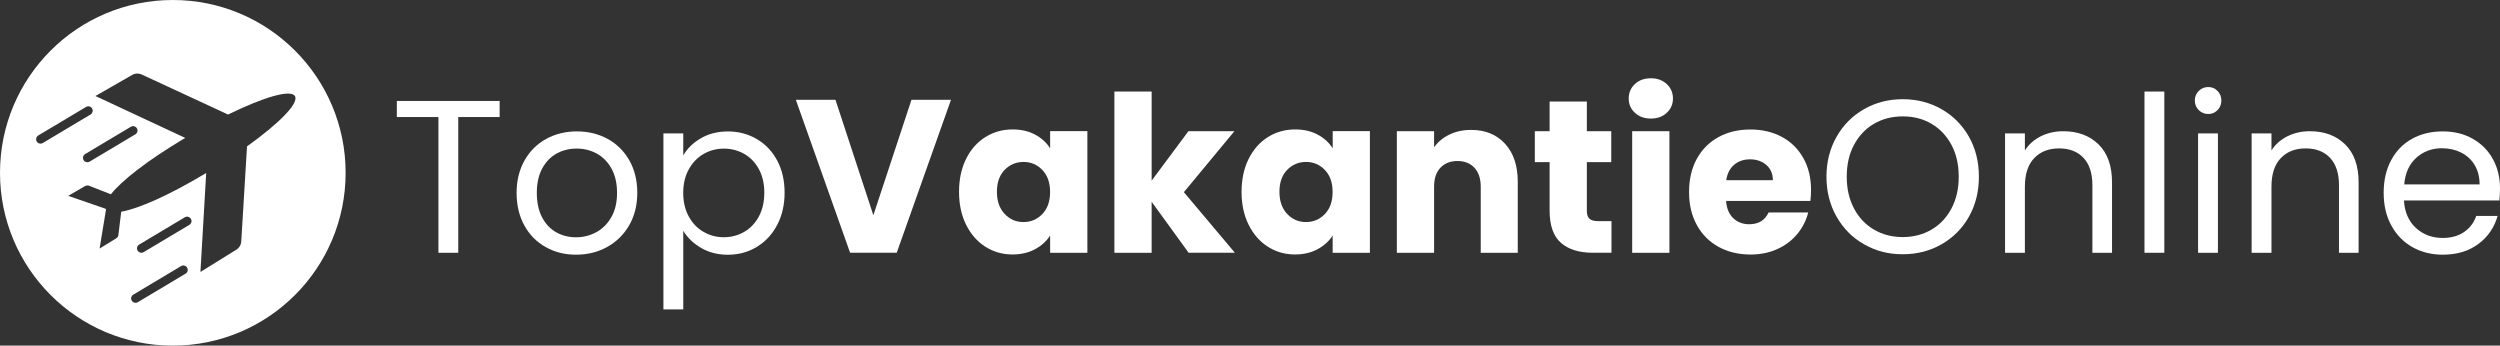
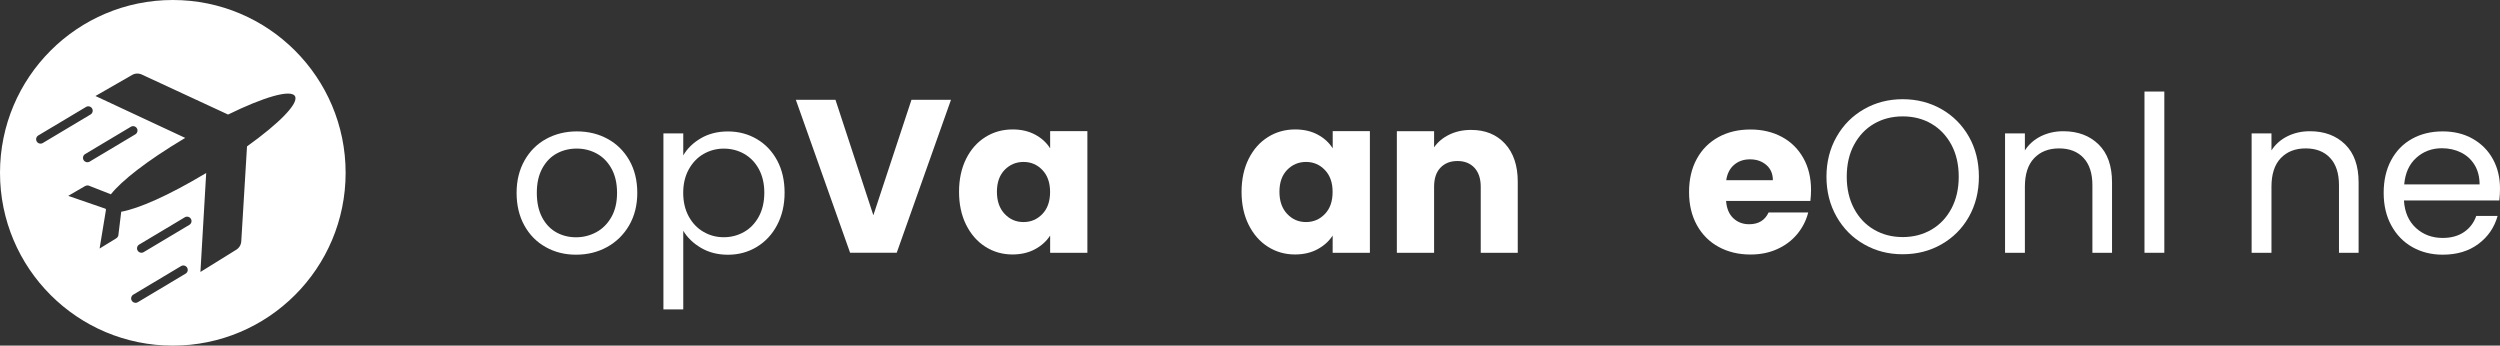
<svg xmlns="http://www.w3.org/2000/svg" id="Laag_1" x="0px" y="0px" viewBox="0 0 459.89 63.58" style="enable-background:new 0 0 459.89 63.58;" xml:space="preserve">
  <rect x="0" y="0" width="459.89" height="63.58" fill="#333333" stroke="none" />
  <style type="text/css">	.st0{fill:#FFFFFF;}</style>
  <g>
    <g>
-       <path class="st0" d="M91.91,18.57v2.96H84.3V46.5h-3.65V21.53H73v-2.96H91.91z" />
      <path class="st0" d="M100.38,45.45c-1.67-0.93-2.98-2.26-3.93-3.99c-0.95-1.72-1.42-3.72-1.42-5.99c0-2.24,0.49-4.23,1.46-5.95    c0.97-1.72,2.3-3.05,3.99-3.97c1.68-0.92,3.57-1.38,5.65-1.38c2.08,0,3.97,0.46,5.65,1.38c1.68,0.92,3.01,2.24,3.99,3.95    c0.97,1.71,1.46,3.7,1.46,5.97c0,2.27-0.5,4.27-1.5,5.99c-1,1.72-2.36,3.05-4.07,3.99c-1.71,0.94-3.61,1.4-5.69,1.4    C103.92,46.86,102.05,46.39,100.38,45.45z M109.66,42.73c1.15-0.61,2.08-1.54,2.79-2.77c0.71-1.23,1.06-2.72,1.06-4.49    c0-1.76-0.35-3.26-1.04-4.49c-0.69-1.23-1.6-2.14-2.73-2.75c-1.12-0.6-2.34-0.9-3.65-0.9c-1.34,0-2.56,0.3-3.67,0.9    c-1.11,0.6-2,1.52-2.67,2.75c-0.67,1.23-1,2.72-1,4.49c0,1.79,0.33,3.3,0.98,4.53c0.65,1.23,1.53,2.14,2.62,2.75    c1.09,0.6,2.3,0.9,3.61,0.9C107.28,43.65,108.51,43.34,109.66,42.73z" />
      <path class="st0" d="M128.92,25.44c1.43-0.84,3.09-1.26,4.99-1.26c1.95,0,3.72,0.47,5.31,1.4c1.59,0.94,2.84,2.25,3.75,3.95    s1.36,3.67,1.36,5.91c0,2.22-0.45,4.19-1.36,5.93s-2.16,3.08-3.75,4.05c-1.59,0.96-3.36,1.44-5.31,1.44    c-1.87,0-3.52-0.42-4.95-1.26c-1.43-0.84-2.52-1.89-3.27-3.15v14.47h-3.65V24.54h3.65v4.05    C126.41,27.33,127.49,26.28,128.92,25.44z M139.6,31.11c-0.67-1.23-1.57-2.16-2.71-2.81c-1.14-0.64-2.38-0.96-3.75-0.96    c-1.34,0-2.57,0.33-3.71,0.98c-1.14,0.65-2.04,1.6-2.73,2.84c-0.68,1.24-1.02,2.68-1.02,4.31c0,1.66,0.34,3.11,1.02,4.35    c0.68,1.24,1.59,2.19,2.73,2.84c1.14,0.66,2.37,0.98,3.71,0.98c1.36,0,2.61-0.33,3.75-0.98c1.14-0.65,2.04-1.6,2.71-2.84    c0.67-1.24,1-2.71,1-4.39C140.6,33.78,140.26,32.34,139.6,31.11z" />
      <path class="st0" d="M174.94,18.36l-9.98,28.13h-8.58l-9.98-28.13h7.29l6.97,21.24l7.01-21.24H174.94z" />
      <path class="st0" d="M177.72,29.22c0.87-1.74,2.05-3.07,3.55-4.01s3.17-1.4,5.01-1.4c1.58,0,2.96,0.32,4.15,0.96    c1.19,0.64,2.1,1.48,2.75,2.52v-3.17h6.85V46.5h-6.85v-3.17c-0.67,1.04-1.6,1.88-2.79,2.52c-1.19,0.64-2.57,0.96-4.15,0.96    c-1.82,0-3.47-0.47-4.97-1.42s-2.68-2.3-3.55-4.05c-0.87-1.75-1.3-3.77-1.3-6.07C176.42,32.98,176.86,30.96,177.72,29.22z     M191.75,31.27c-0.95-0.99-2.1-1.48-3.47-1.48c-1.36,0-2.52,0.49-3.47,1.46c-0.95,0.98-1.42,2.32-1.42,4.03    c0,1.71,0.47,3.06,1.42,4.07s2.1,1.5,3.47,1.5c1.36,0,2.52-0.49,3.47-1.48s1.42-2.34,1.42-4.05    C193.17,33.61,192.7,32.26,191.75,31.27z" />
-       <path class="st0" d="M218.66,46.5l-6.81-9.38v9.38h-6.85V16.84h6.85v16.39l6.77-9.1h8.46l-9.3,11.22l9.38,11.14H218.66z" />
      <path class="st0" d="M229.7,29.22c0.87-1.74,2.05-3.07,3.55-4.01s3.17-1.4,5.01-1.4c1.58,0,2.96,0.32,4.15,0.96    c1.19,0.64,2.1,1.48,2.75,2.52v-3.17H252V46.5h-6.85v-3.17c-0.67,1.04-1.6,1.88-2.79,2.52c-1.19,0.64-2.57,0.96-4.15,0.96    c-1.82,0-3.47-0.47-4.97-1.42s-2.68-2.3-3.55-4.05c-0.87-1.75-1.3-3.77-1.3-6.07C228.4,32.98,228.83,30.96,229.7,29.22z     M243.72,31.27c-0.95-0.99-2.1-1.48-3.47-1.48c-1.36,0-2.52,0.49-3.47,1.46c-0.95,0.98-1.42,2.32-1.42,4.03    c0,1.71,0.47,3.06,1.42,4.07s2.1,1.5,3.47,1.5c1.36,0,2.52-0.49,3.47-1.48s1.42-2.34,1.42-4.05    C245.15,33.61,244.67,32.26,243.72,31.27z" />
      <path class="st0" d="M276.86,26.44c1.56,1.7,2.34,4.03,2.34,6.99V46.5h-6.81V34.35c0-1.5-0.39-2.66-1.16-3.49    c-0.78-0.83-1.82-1.24-3.13-1.24c-1.31,0-2.35,0.42-3.13,1.24s-1.16,1.99-1.16,3.49V46.5h-6.85V24.14h6.85v2.96    c0.69-0.99,1.63-1.77,2.81-2.34c1.17-0.57,2.5-0.86,3.97-0.86C273.21,23.89,275.3,24.74,276.86,26.44z" />
-       <path class="st0" d="M296.44,40.68v5.81h-3.49c-2.48,0-4.42-0.61-5.81-1.82c-1.39-1.22-2.08-3.2-2.08-5.95v-8.9h-2.72v-5.69h2.72    v-5.45h6.85v5.45h4.49v5.69h-4.49v8.98c0,0.67,0.16,1.15,0.48,1.44c0.32,0.29,0.85,0.44,1.6,0.44H296.44z" />
-       <path class="st0" d="M300.75,20.75c-0.76-0.71-1.14-1.58-1.14-2.62c0-1.07,0.38-1.96,1.14-2.67c0.76-0.71,1.74-1.06,2.95-1.06    c1.18,0,2.14,0.35,2.91,1.06c0.76,0.71,1.14,1.6,1.14,2.67c0,1.04-0.38,1.92-1.14,2.62c-0.76,0.71-1.73,1.06-2.91,1.06    C302.49,21.81,301.51,21.46,300.75,20.75z M307.1,24.14V46.5h-6.85V24.14H307.1z" />
      <path class="st0" d="M333.03,36.96h-15.51c0.11,1.39,0.55,2.45,1.34,3.19c0.79,0.74,1.76,1.1,2.91,1.1c1.71,0,2.9-0.72,3.57-2.16    h7.29c-0.37,1.47-1.05,2.79-2.02,3.97c-0.98,1.18-2.2,2.1-3.67,2.76c-1.47,0.67-3.11,1-4.93,1c-2.19,0-4.14-0.47-5.85-1.4    c-1.71-0.93-3.05-2.27-4.01-4.01c-0.96-1.74-1.44-3.77-1.44-6.09c0-2.32,0.47-4.35,1.42-6.09c0.95-1.74,2.28-3.07,3.99-4.01    c1.71-0.94,3.67-1.4,5.89-1.4c2.16,0,4.09,0.46,5.77,1.36s3,2.2,3.95,3.89c0.95,1.68,1.42,3.65,1.42,5.89    C333.15,35.6,333.11,36.26,333.03,36.96z M326.13,33.15c0-1.17-0.4-2.11-1.2-2.8c-0.8-0.69-1.8-1.04-3.01-1.04    c-1.15,0-2.12,0.33-2.91,1c-0.79,0.67-1.28,1.62-1.46,2.84H326.13z" />
      <path class="st0" d="M342.92,44.95c-2.14-1.21-3.83-2.91-5.07-5.09s-1.86-4.63-1.86-7.35s0.62-5.18,1.86-7.35    c1.24-2.18,2.93-3.87,5.07-5.09c2.14-1.22,4.5-1.82,7.09-1.82c2.62,0,5,0.61,7.13,1.82c2.14,1.22,3.82,2.91,5.05,5.07    c1.23,2.16,1.84,4.62,1.84,7.37c0,2.75-0.62,5.21-1.84,7.37s-2.91,3.85-5.05,5.07c-2.14,1.22-4.51,1.82-7.13,1.82    C347.42,46.78,345.06,46.17,342.92,44.95z M355.29,42.25c1.56-0.91,2.79-2.2,3.69-3.89c0.89-1.68,1.34-3.63,1.34-5.85    c0-2.24-0.45-4.2-1.34-5.87c-0.9-1.67-2.12-2.96-3.67-3.87c-1.55-0.91-3.31-1.36-5.29-1.36c-1.98,0-3.74,0.46-5.29,1.36    s-2.77,2.2-3.67,3.87c-0.9,1.67-1.34,3.63-1.34,5.87c0,2.22,0.45,4.17,1.34,5.85c0.89,1.68,2.12,2.98,3.69,3.89    c1.56,0.91,3.32,1.36,5.27,1.36C351.97,43.61,353.72,43.16,355.29,42.25z" />
      <path class="st0" d="M386.04,26.56c1.66,1.62,2.48,3.95,2.48,6.99V46.5h-3.61V34.07c0-2.19-0.55-3.87-1.64-5.03    s-2.59-1.74-4.49-1.74c-1.92,0-3.45,0.6-4.59,1.8c-1.14,1.2-1.7,2.95-1.7,5.25V46.5h-3.65V24.54h3.65v3.13    c0.72-1.12,1.7-1.99,2.95-2.61c1.24-0.61,2.61-0.92,4.11-0.92C382.22,24.14,384.38,24.94,386.04,26.56z" />
      <path class="st0" d="M398.14,16.84V46.5h-3.65V16.84H398.14z" />
-       <path class="st0" d="M404.47,20.25c-0.48-0.48-0.72-1.07-0.72-1.76c0-0.69,0.24-1.28,0.72-1.76c0.48-0.48,1.07-0.72,1.76-0.72    c0.67,0,1.24,0.24,1.7,0.72c0.47,0.48,0.7,1.07,0.7,1.76c0,0.7-0.23,1.28-0.7,1.76c-0.47,0.48-1.04,0.72-1.7,0.72    C405.54,20.97,404.95,20.73,404.47,20.25z M408,24.54V46.5h-3.65V24.54H408z" />
      <path class="st0" d="M431.4,26.56c1.66,1.62,2.48,3.95,2.48,6.99V46.5h-3.61V34.07c0-2.19-0.55-3.87-1.64-5.03    s-2.59-1.74-4.49-1.74c-1.92,0-3.45,0.6-4.59,1.8c-1.14,1.2-1.7,2.95-1.7,5.25V46.5h-3.65V24.54h3.65v3.13    c0.72-1.12,1.7-1.99,2.95-2.61c1.24-0.61,2.61-0.92,4.11-0.92C427.58,24.14,429.75,24.94,431.4,26.56z" />
      <path class="st0" d="M459.77,36.88h-17.55c0.13,2.16,0.88,3.85,2.22,5.07s2.99,1.82,4.91,1.82c1.58,0,2.89-0.37,3.95-1.1    c1.05-0.73,1.8-1.72,2.22-2.95h3.93c-0.59,2.11-1.76,3.83-3.53,5.15c-1.76,1.32-3.95,1.98-6.57,1.98c-2.08,0-3.95-0.47-5.59-1.4    c-1.64-0.93-2.93-2.26-3.87-3.99c-0.94-1.72-1.4-3.72-1.4-5.99c0-2.27,0.45-4.26,1.36-5.97c0.91-1.71,2.18-3.03,3.83-3.95    c1.64-0.92,3.53-1.38,5.67-1.38c2.08,0,3.93,0.45,5.53,1.36s2.84,2.16,3.71,3.75c0.87,1.59,1.3,3.39,1.3,5.39    C459.89,35.37,459.85,36.1,459.77,36.88z M455.21,30.33c-0.61-1-1.45-1.76-2.5-2.28c-1.06-0.52-2.22-0.78-3.51-0.78    c-1.84,0-3.41,0.59-4.71,1.76s-2.04,2.8-2.22,4.89h13.87C456.13,32.52,455.82,31.33,455.21,30.33z" />
    </g>
    <path class="st0" d="M31.79,0C14.23,0,0,14.23,0,31.79c0,17.56,14.23,31.79,31.79,31.79s31.79-14.23,31.79-31.79   C63.58,14.23,49.35,0,31.79,0z M7.87,26.31c-0.38,0.23-0.88,0.1-1.11-0.28c-0.23-0.38-0.1-0.88,0.28-1.11l8.79-5.25   c0.38-0.23,0.88-0.1,1.11,0.28c0.23,0.38,0.1,0.88-0.28,1.11L7.87,26.31z M24.07,23.32c0.38-0.23,0.88-0.1,1.11,0.28   c0.23,0.38,0.1,0.88-0.28,1.11l-8.41,5.02c-0.38,0.23-0.88,0.1-1.11-0.28c-0.23-0.38-0.1-0.88,0.28-1.11L24.07,23.32z M34.14,50.34   l-8.79,5.25c-0.38,0.23-0.88,0.1-1.11-0.28c-0.23-0.38-0.1-0.88,0.28-1.11l8.79-5.25c0.38-0.23,0.88-0.1,1.11,0.28   C34.65,49.62,34.53,50.11,34.14,50.34z M34.84,41.36l-8.41,5.02c-0.38,0.23-0.88,0.1-1.11-0.28c-0.23-0.38-0.1-0.88,0.28-1.11   L34,39.97c0.38-0.23,0.88-0.1,1.11,0.28C35.35,40.63,35.22,41.13,34.84,41.36z M45.44,26.93l-1.05,17.35   c-0.01,0.68-0.35,1.3-0.9,1.64l-6.62,4.11l1.06-18.2c-0.07,0.04-0.14,0.08-0.21,0.12c-6.86,4.1-12.28,6.44-15.42,7l-0.53,4.35   c-0.04,0.22-0.2,0.43-0.43,0.57l-3.02,1.85l1.18-7.17c-0.02-0.02-0.04-0.04-0.05-0.07c-0.01-0.02-0.02-0.05-0.03-0.08l-6.87-2.37   l3.06-1.78c0.23-0.13,0.5-0.17,0.71-0.11l4.08,1.6c1.98-2.5,6.61-6.15,13.47-10.25c0.07-0.04,0.14-0.08,0.21-0.12l-16.52-7.71   l6.76-3.88c0.57-0.33,1.27-0.33,1.87-0.02l15.77,7.31c6.55-3.21,11.53-4.68,12.3-3.39C55.03,18.99,51.37,22.68,45.44,26.93z" />
  </g>
</svg>